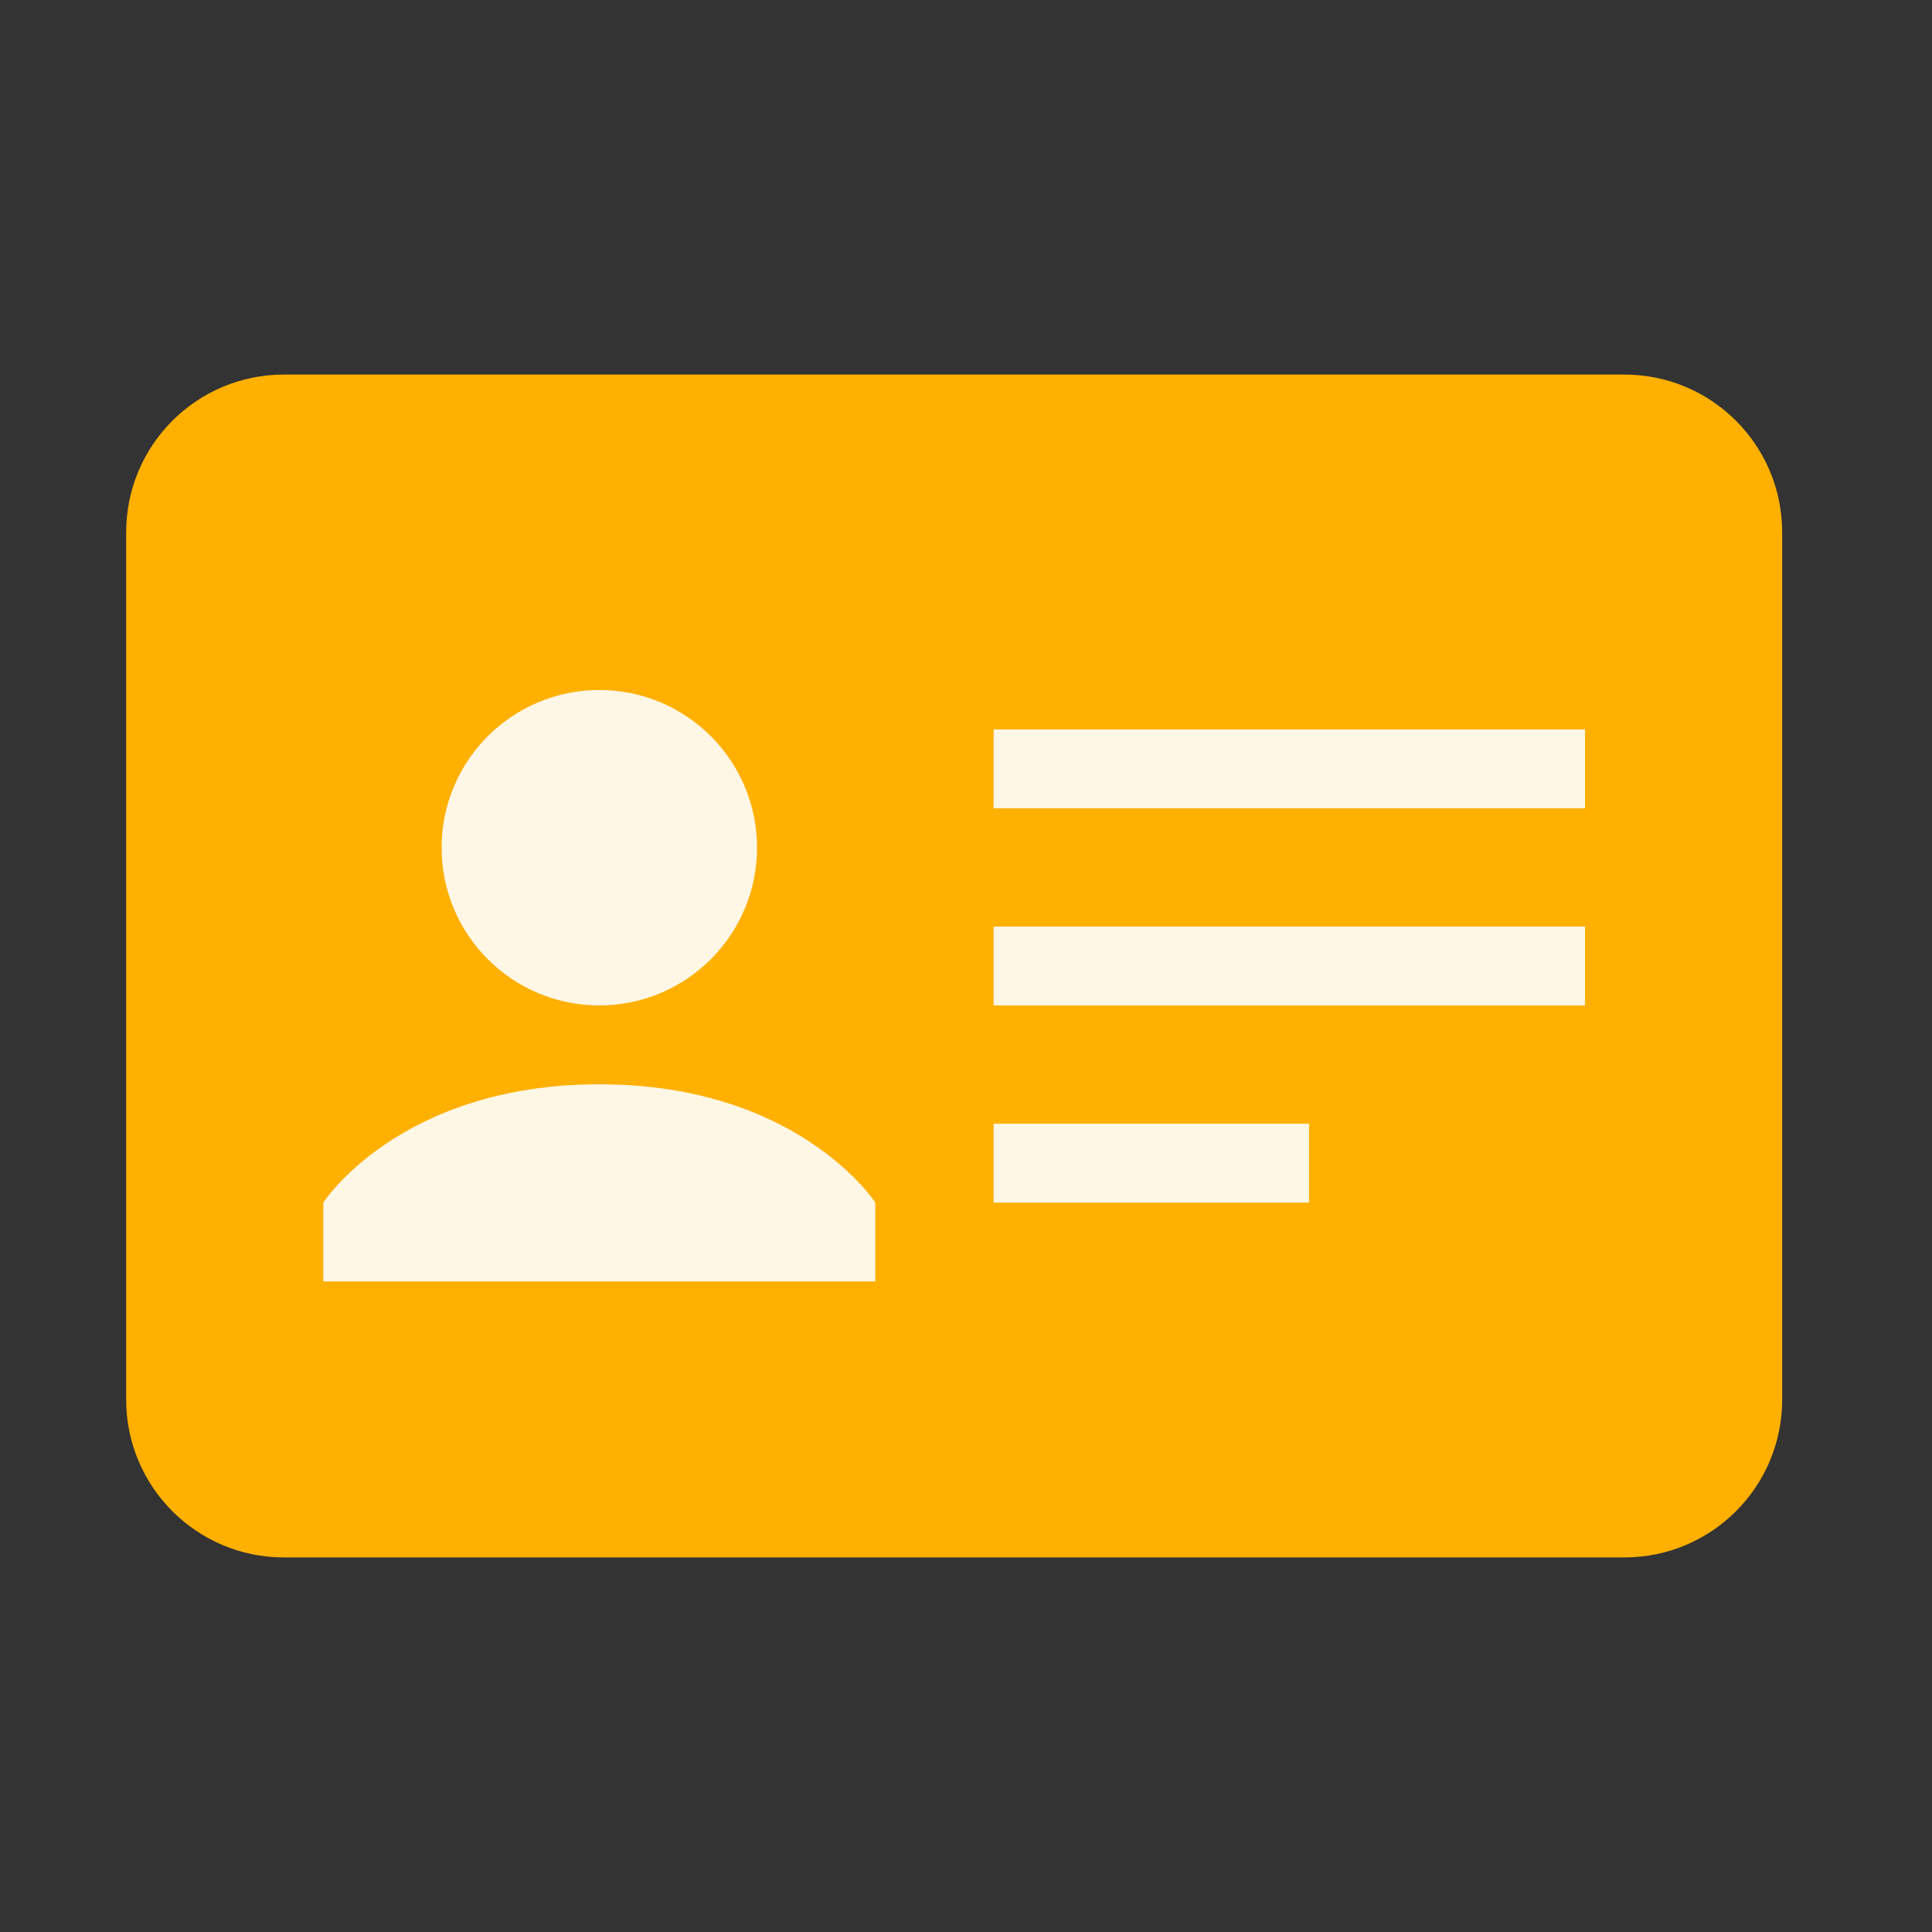
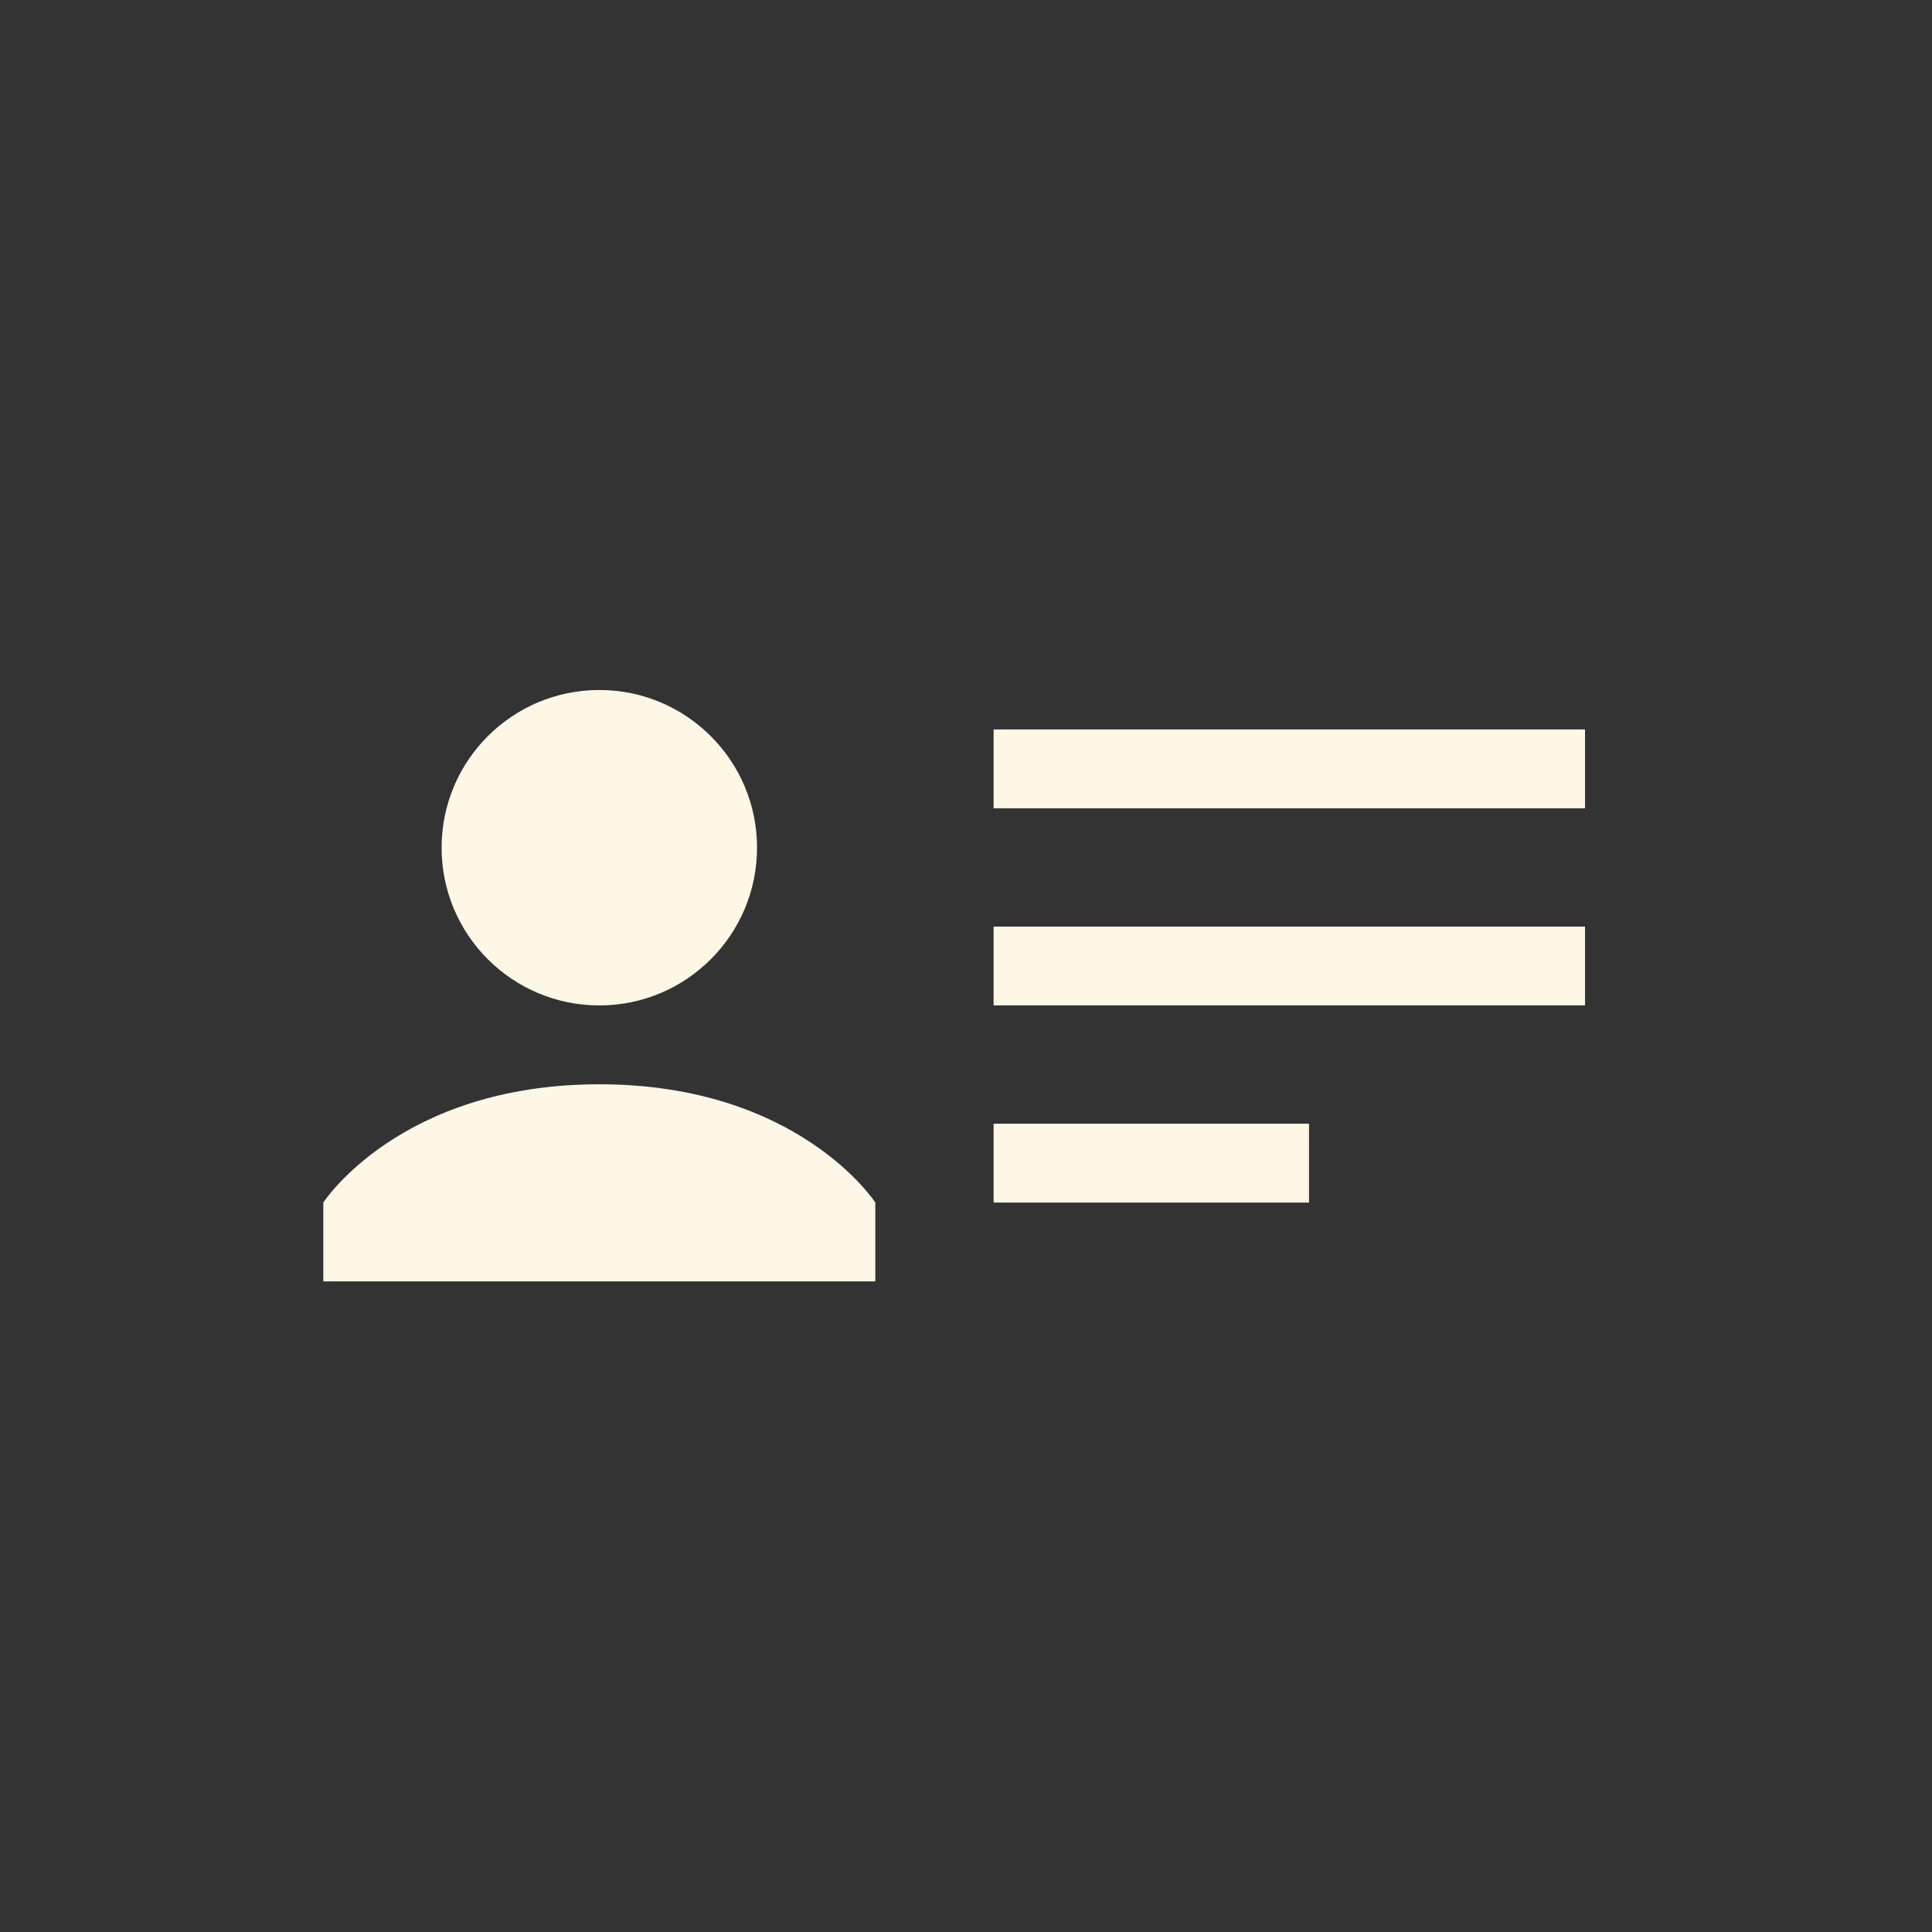
<svg xmlns="http://www.w3.org/2000/svg" width="49" height="49" viewBox="0 0 49 49" fill="none">
  <rect x="0" y="0" width="49" height="49" fill="#333333" stroke="none" />
-   <path d="M45.2 35.5C45.2 37.708 43.409 39.5 41.2 39.5H7.2C4.991 39.5 3.2 37.708 3.2 35.5V13.5C3.2 11.29 4.991 9.5 7.2 9.5H41.2C43.409 9.5 45.2 11.29 45.2 13.5V35.5Z" fill="#FFB000" />
-   <path d="M19.2 21.5C19.2 23.708 17.409 25.5 15.2 25.5C12.991 25.5 11.2 23.708 11.2 21.5C11.2 19.291 12.991 17.5 15.2 17.5C17.409 17.5 19.2 19.291 19.2 21.5ZM22.2 30.5C22.2 30.5 20.262 27.5 15.2 27.5C10.136 27.5 8.2 30.5 8.2 30.5V32.5H22.2V30.5ZM40.2 18.5H25.2V20.5H40.2V18.5ZM40.2 23.5H25.2V25.5H40.2V23.5ZM33.2 28.5H25.2V30.5H33.2V28.5Z" fill="#FFF7E5" />
+   <path d="M19.2 21.5C19.2 23.708 17.409 25.5 15.2 25.5C12.991 25.5 11.2 23.708 11.2 21.5C11.2 19.291 12.991 17.5 15.2 17.5C17.409 17.5 19.2 19.291 19.2 21.5M22.2 30.5C22.2 30.5 20.262 27.5 15.2 27.5C10.136 27.5 8.2 30.5 8.2 30.5V32.5H22.2V30.5ZM40.2 18.5H25.2V20.5H40.2V18.5ZM40.2 23.5H25.2V25.5H40.2V23.5ZM33.2 28.5H25.2V30.5H33.2V28.5Z" fill="#FFF7E5" />
</svg>